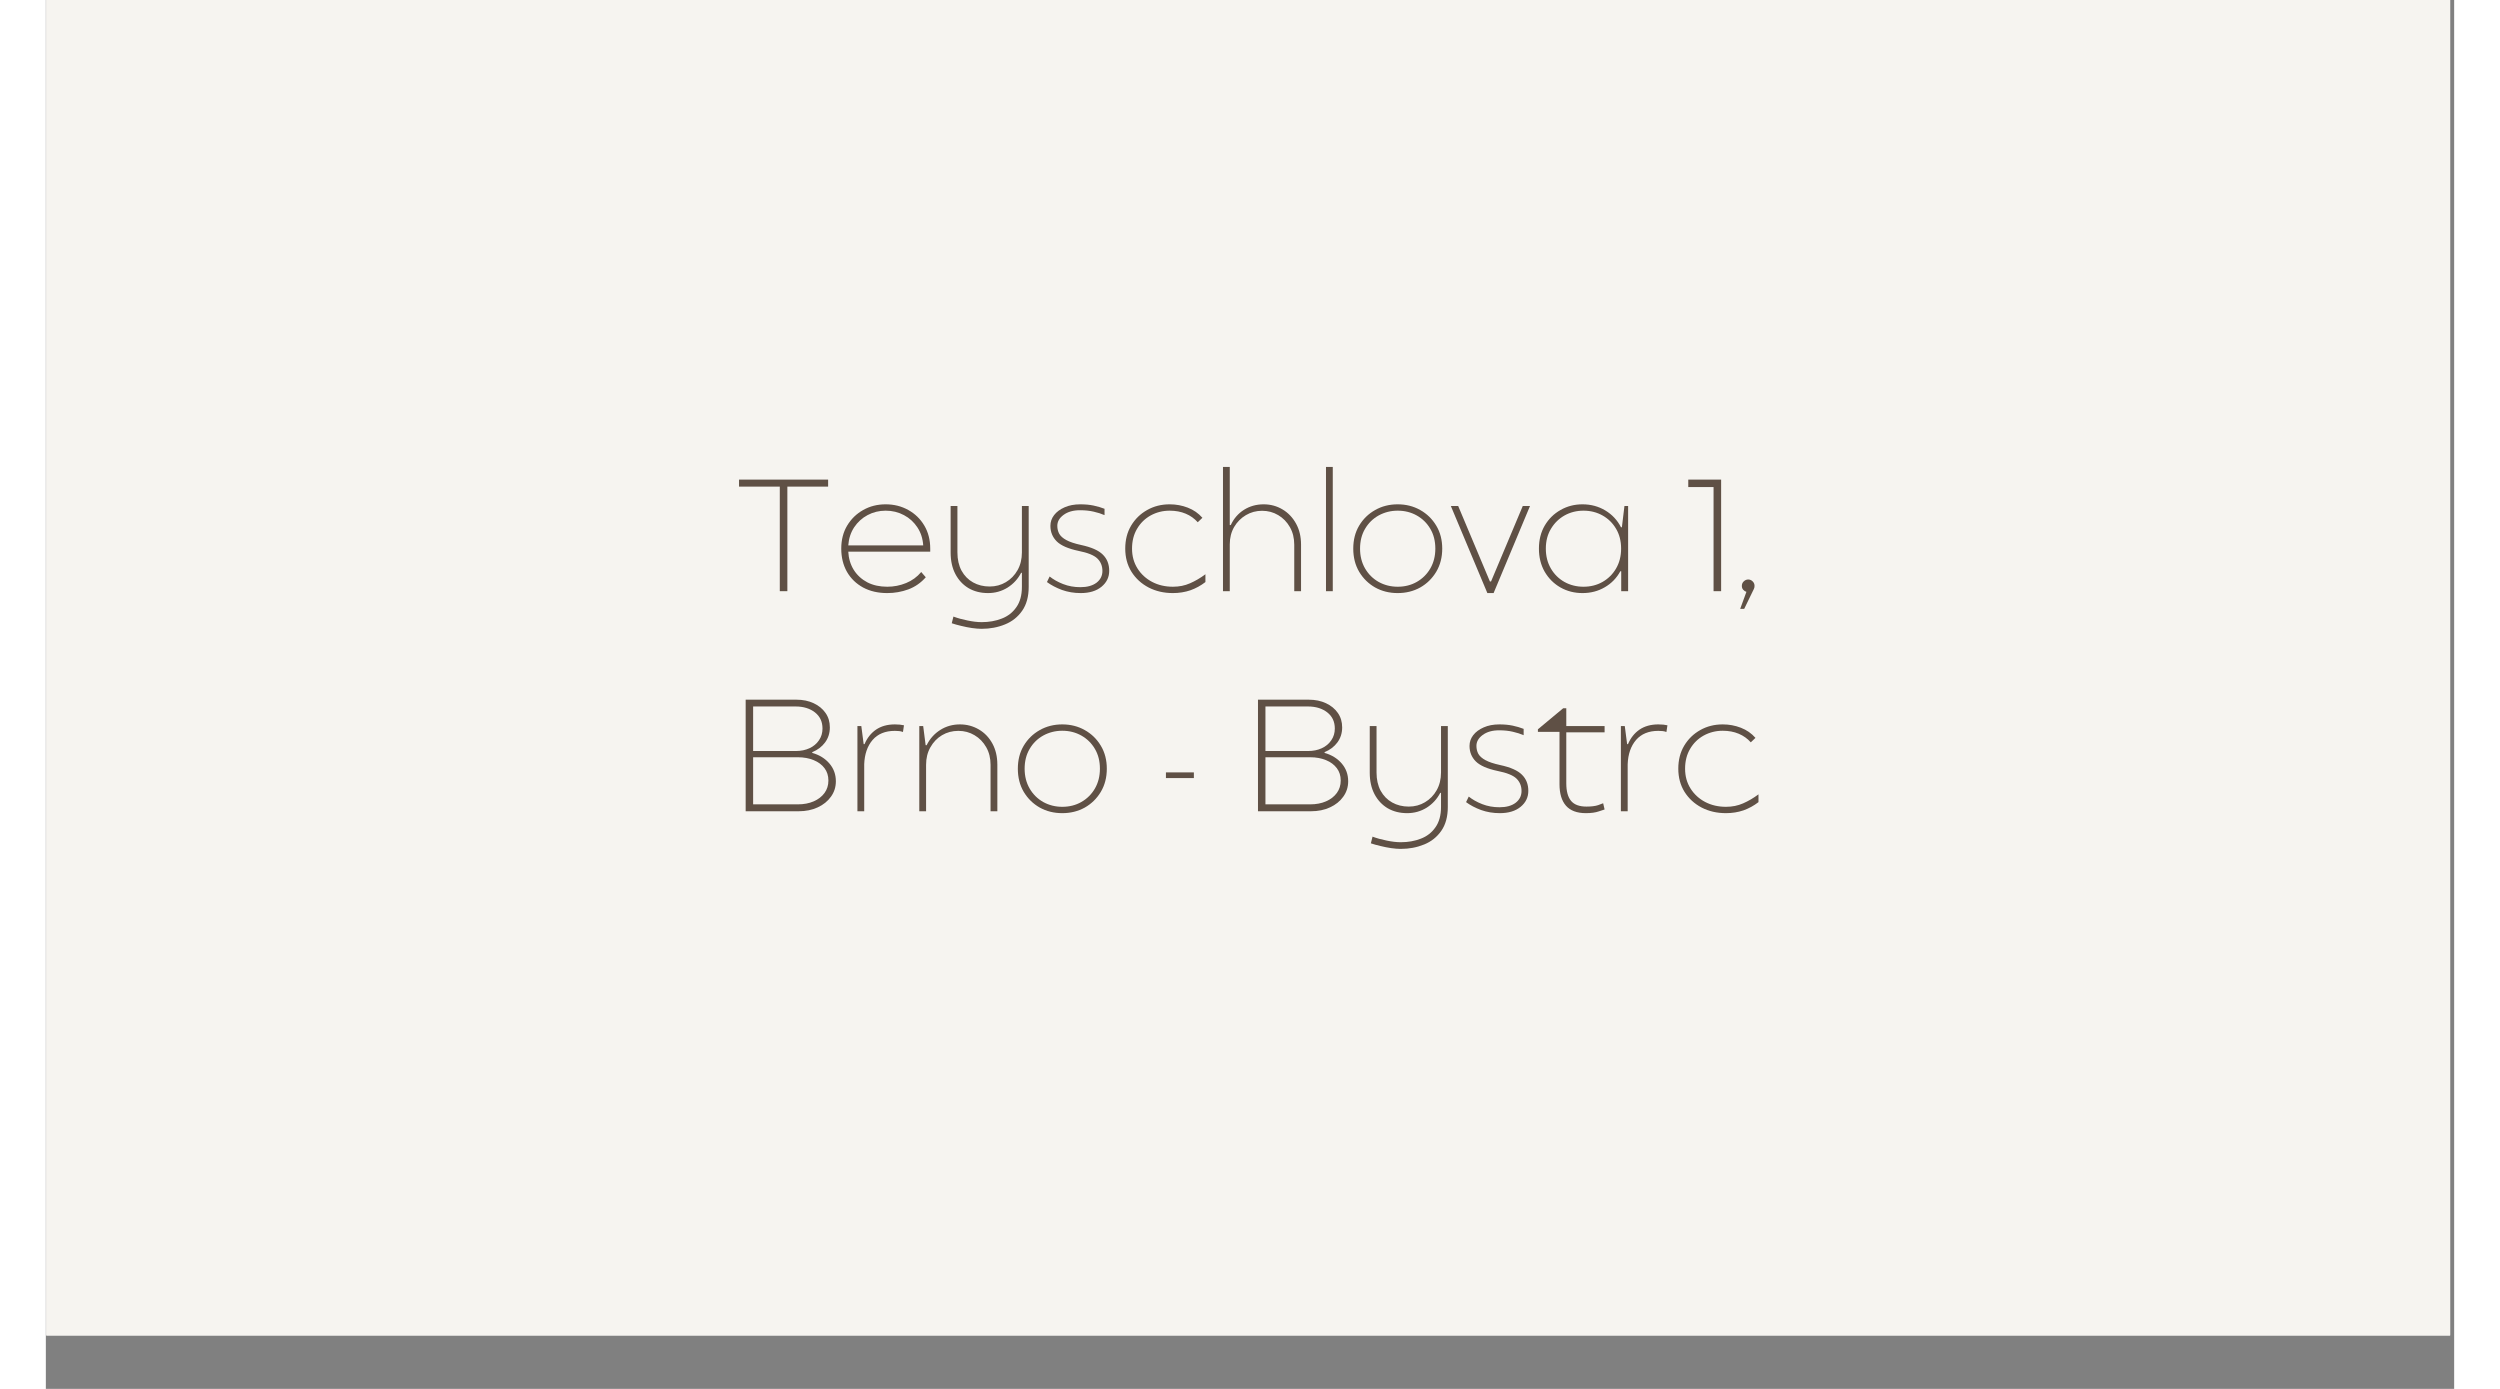
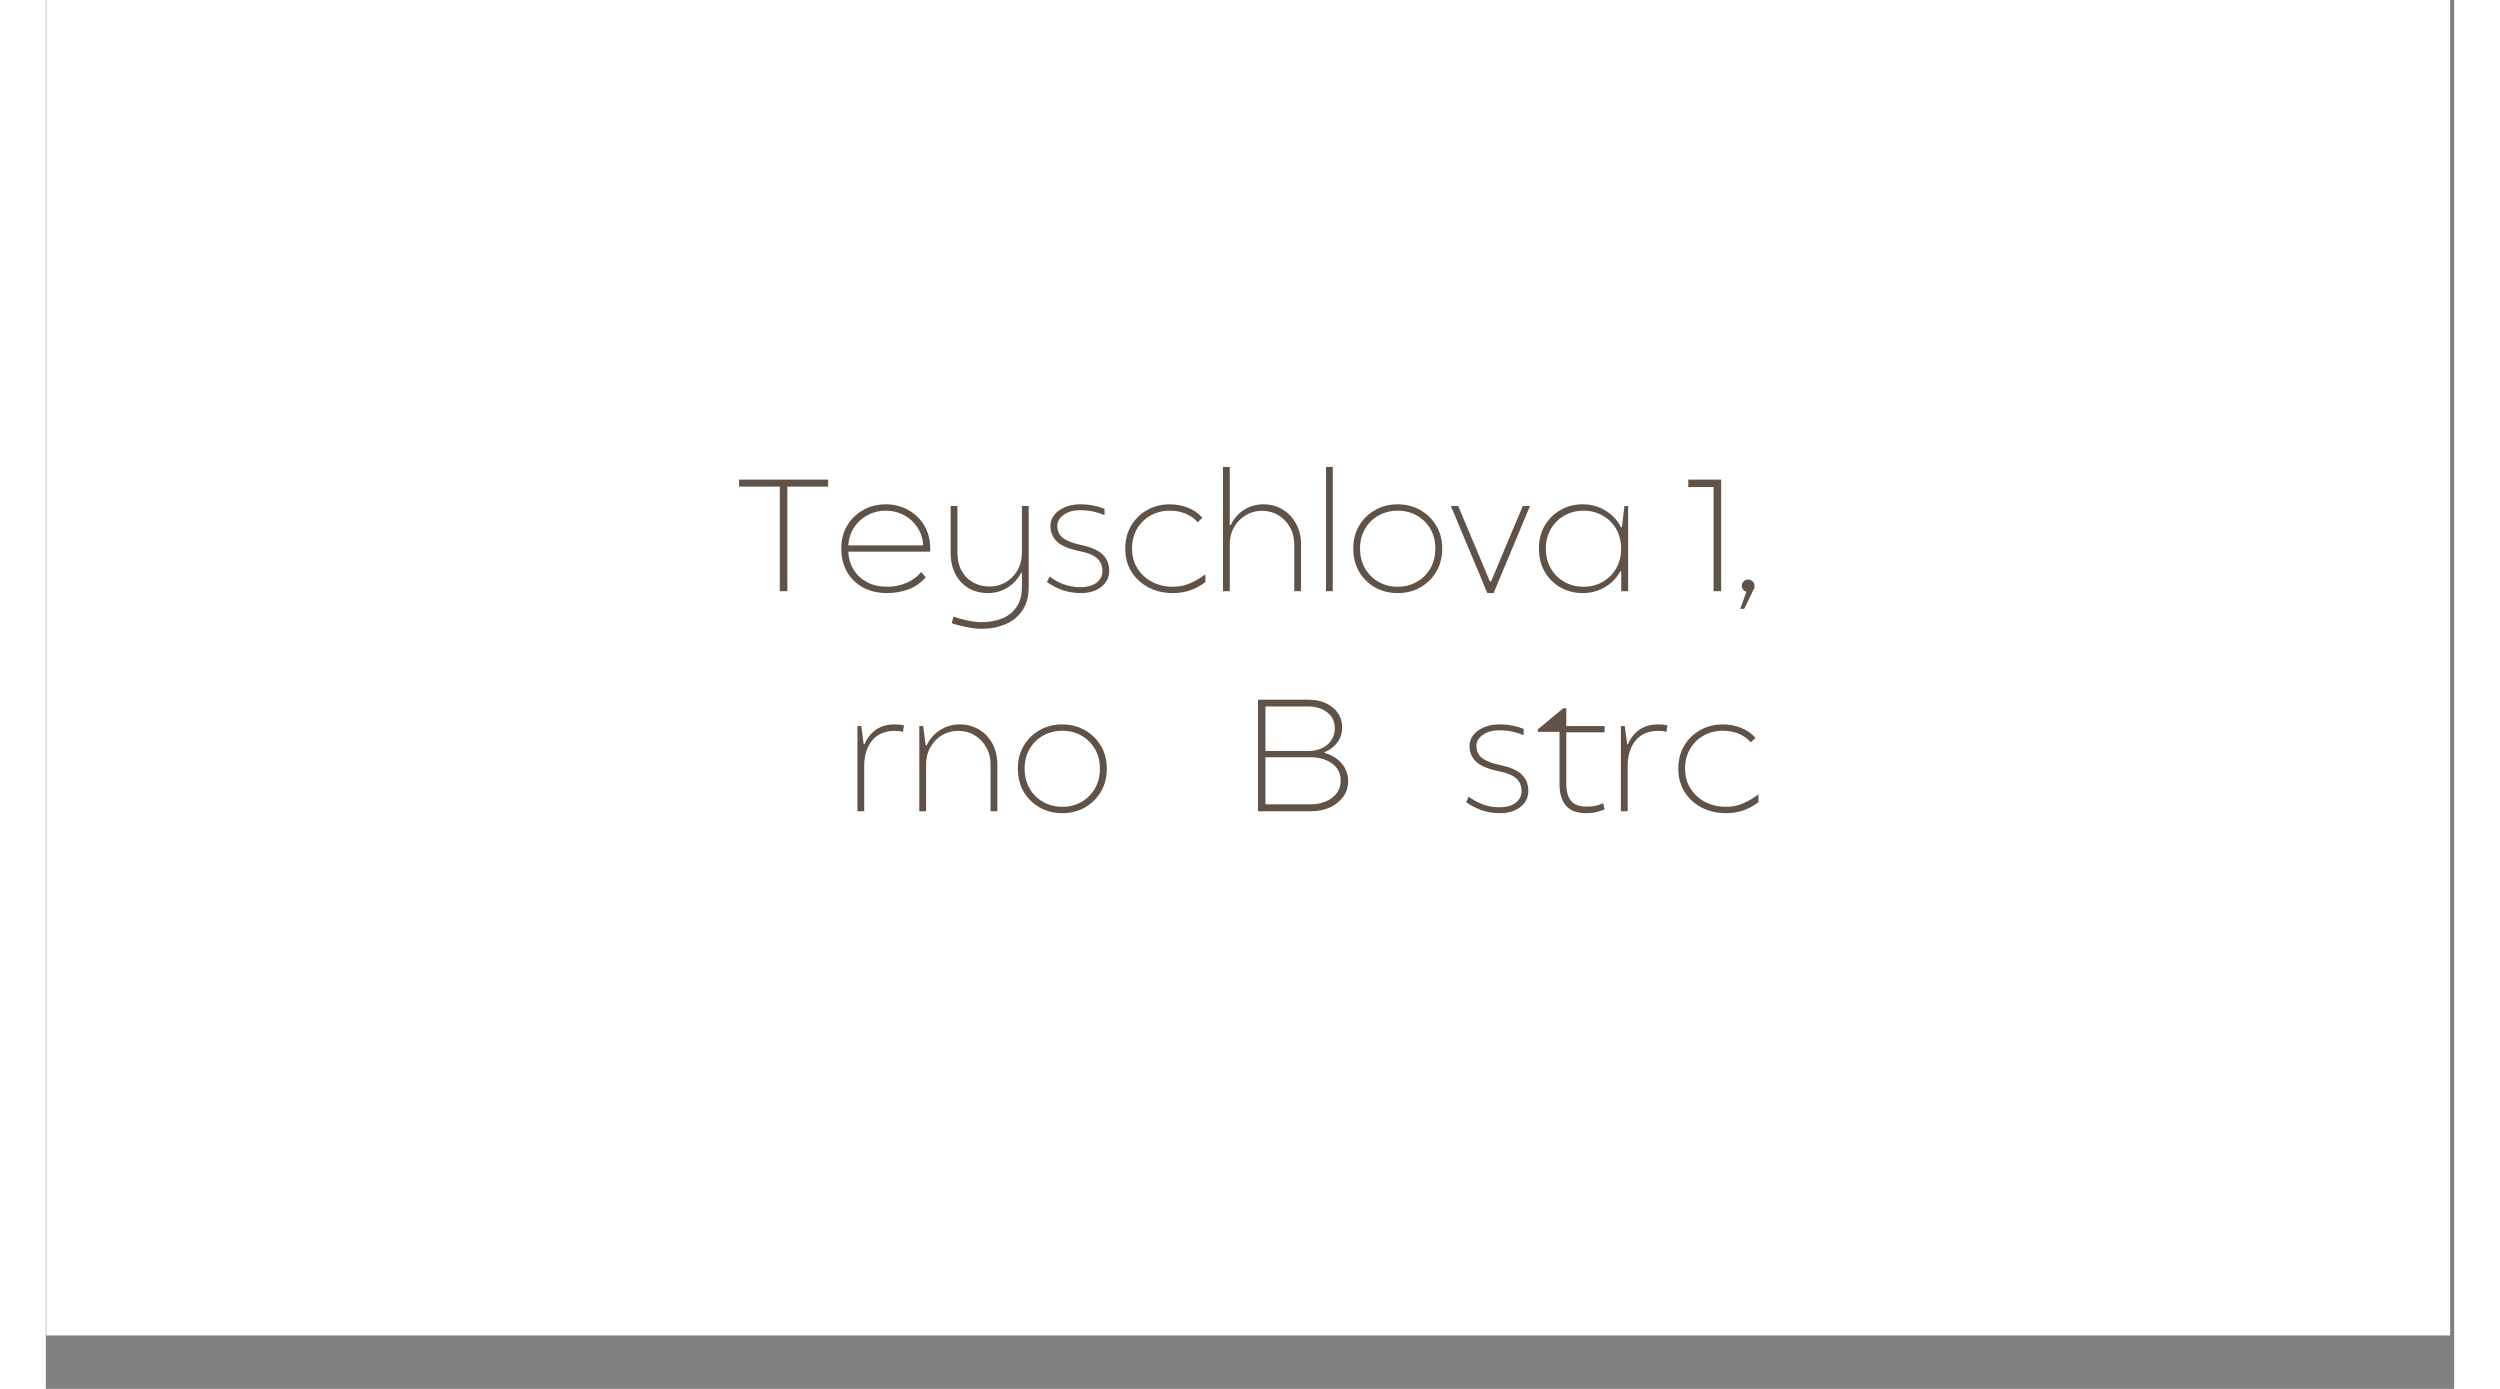
<svg xmlns="http://www.w3.org/2000/svg" width="450" zoomAndPan="magnify" viewBox="0 0 337.92 194.88" height="250" preserveAspectRatio="xMidYMid meet" version="1.0">
  <rect x="0" y="0" width="337.92" height="194.88" fill="#808080" stroke="none" />
  <defs>
    <filter x="0%" y="0%" width="100%" height="100%" id="c8946751e8">
      <feColorMatrix values="0 0 0 0 1 0 0 0 0 1 0 0 0 0 1 0 0 0 1 0" color-interpolation-filters="sRGB" />
    </filter>
    <g />
    <clipPath id="f55017f4b3">
      <path d="M 0.062 0 L 337.355 0 L 337.355 187.383 L 0.062 187.383 Z M 0.062 0 " clip-rule="nonzero" />
    </clipPath>
    <mask id="af3d28912d">
      <g filter="url(#c8946751e8)">
        <rect x="-33.792" width="405.504" fill="#000000" y="-19.488" height="233.856" fill-opacity="0.79" />
      </g>
    </mask>
    <clipPath id="5c19c22d6f">
      <path d="M 0.246 0.48 L 145.594 0.48 L 145.594 54.926 L 0.246 54.926 Z M 0.246 0.48 " clip-rule="nonzero" />
    </clipPath>
    <clipPath id="fdee8c182e">
      <path d="M 69 0.48 L 81 0.48 L 81 18 L 69 18 Z M 69 0.48 " clip-rule="nonzero" />
    </clipPath>
    <clipPath id="081a07e36c">
      <path d="M 83 0.48 L 85 0.48 L 85 18 L 83 18 Z M 83 0.48 " clip-rule="nonzero" />
    </clipPath>
    <clipPath id="76a81a0213">
-       <path d="M 89 36 L 101 36 L 101 54.926 L 89 54.926 Z M 89 36 " clip-rule="nonzero" />
-     </clipPath>
+       </clipPath>
    <clipPath id="b7dc2ba031">
      <rect x="0" width="146" y="0" height="55" />
    </clipPath>
    <clipPath id="ccbfd35ad4">
      <rect x="0" width="146" y="0" height="55" />
    </clipPath>
  </defs>
  <g clip-path="url(#f55017f4b3)">
    <path fill="#ffffff" d="M 0.062 0 L 337.355 0 L 337.355 187.383 L 0.062 187.383 Z M 0.062 0 " fill-opacity="1" fill-rule="nonzero" />
-     <path fill="#f6f4f0" d="M 0.062 0 L 337.355 0 L 337.355 187.383 L 0.062 187.383 Z M 0.062 0 " fill-opacity="1" fill-rule="nonzero" />
  </g>
  <g mask="url(#af3d28912d)">
    <g transform="matrix(1, 0, 0, 1, 96, 65)">
      <g clip-path="url(#ccbfd35ad4)">
        <g clip-path="url(#5c19c22d6f)">
          <g transform="matrix(1, 0, 0, 1, -0, -0)">
            <g clip-path="url(#b7dc2ba031)">
              <g fill="#372518" fill-opacity="1">
                <g transform="translate(0.545, 17.951)">
                  <g>
                    <path d="M 6.438 0 L 6.438 -14.672 L 0.719 -14.672 L 0.719 -15.656 L 13.219 -15.656 L 13.219 -14.672 L 7.5 -14.672 L 7.5 0 Z M 6.438 0 " />
                  </g>
                </g>
              </g>
              <g fill="#372518" fill-opacity="1">
                <g transform="translate(14.483, 17.951)">
                  <g>
                    <path d="M 7.578 0.266 C 6.285 0.266 5.156 0.004 4.188 -0.516 C 3.219 -1.047 2.461 -1.781 1.922 -2.719 C 1.391 -3.664 1.125 -4.75 1.125 -5.969 C 1.125 -7.195 1.398 -8.273 1.953 -9.203 C 2.516 -10.141 3.266 -10.867 4.203 -11.391 C 5.141 -11.922 6.191 -12.188 7.359 -12.188 C 8.523 -12.188 9.582 -11.922 10.531 -11.391 C 11.477 -10.867 12.227 -10.141 12.781 -9.203 C 13.332 -8.273 13.609 -7.195 13.609 -5.969 L 13.609 -5.547 L 2.109 -5.547 C 2.16 -4.578 2.422 -3.719 2.891 -2.969 C 3.367 -2.227 4.004 -1.648 4.797 -1.234 C 5.598 -0.828 6.523 -0.625 7.578 -0.625 C 8.504 -0.625 9.383 -0.797 10.219 -1.141 C 11.062 -1.484 11.77 -2 12.344 -2.688 L 12.984 -1.953 C 12.297 -1.172 11.477 -0.602 10.531 -0.25 C 9.594 0.094 8.609 0.266 7.578 0.266 Z M 2.109 -6.422 L 12.625 -6.422 C 12.562 -7.391 12.285 -8.238 11.797 -8.969 C 11.316 -9.695 10.691 -10.266 9.922 -10.672 C 9.148 -11.086 8.297 -11.297 7.359 -11.297 C 6.43 -11.297 5.582 -11.086 4.812 -10.672 C 4.051 -10.266 3.426 -9.695 2.938 -8.969 C 2.457 -8.238 2.18 -7.391 2.109 -6.422 Z M 2.109 -6.422 " />
                  </g>
                </g>
              </g>
              <g fill="#372518" fill-opacity="1">
                <g transform="translate(29.205, 17.951)">
                  <g>
                    <path d="M 6.094 5.281 C 5.695 5.281 5.25 5.242 4.75 5.172 C 4.25 5.098 3.75 5 3.25 4.875 C 2.75 4.758 2.301 4.633 1.906 4.5 L 2.141 3.562 C 2.723 3.781 3.379 3.961 4.109 4.109 C 4.848 4.266 5.516 4.344 6.109 4.344 C 7.141 4.344 8.078 4.176 8.922 3.844 C 9.773 3.52 10.457 2.988 10.969 2.25 C 11.488 1.52 11.75 0.566 11.75 -0.609 L 11.75 -2.578 L 11.641 -2.578 C 11.191 -1.711 10.555 -1.02 9.734 -0.5 C 8.91 0.008 8 0.266 7 0.266 C 5.969 0.266 5.055 0.035 4.266 -0.422 C 3.484 -0.891 2.867 -1.547 2.422 -2.391 C 1.973 -3.242 1.75 -4.254 1.75 -5.422 L 1.75 -11.953 L 2.703 -11.953 L 2.703 -5.438 C 2.703 -4.445 2.895 -3.594 3.281 -2.875 C 3.676 -2.164 4.211 -1.617 4.891 -1.234 C 5.578 -0.848 6.359 -0.656 7.234 -0.656 C 8.066 -0.656 8.82 -0.859 9.5 -1.266 C 10.188 -1.672 10.734 -2.234 11.141 -2.953 C 11.547 -3.672 11.75 -4.5 11.75 -5.438 L 11.75 -11.953 L 12.703 -11.953 L 12.703 -0.609 C 12.703 0.754 12.398 1.867 11.797 2.734 C 11.191 3.609 10.391 4.25 9.391 4.656 C 8.391 5.07 7.289 5.281 6.094 5.281 Z M 6.094 5.281 " />
                  </g>
                </g>
              </g>
              <g fill="#372518" fill-opacity="1">
                <g transform="translate(43.658, 17.951)">
                  <g>
                    <path d="M 5.547 0.266 C 4.609 0.266 3.734 0.117 2.922 -0.172 C 2.109 -0.473 1.406 -0.844 0.812 -1.281 L 1.188 -2.062 C 1.707 -1.645 2.336 -1.289 3.078 -1 C 3.828 -0.707 4.633 -0.562 5.5 -0.562 C 6.457 -0.562 7.211 -0.77 7.766 -1.188 C 8.316 -1.613 8.594 -2.164 8.594 -2.844 C 8.594 -3.539 8.359 -4.117 7.891 -4.578 C 7.43 -5.035 6.547 -5.395 5.234 -5.656 C 3.805 -5.957 2.789 -6.398 2.188 -6.984 C 1.594 -7.578 1.297 -8.305 1.297 -9.172 C 1.297 -9.723 1.469 -10.223 1.812 -10.672 C 2.164 -11.129 2.656 -11.492 3.281 -11.766 C 3.914 -12.047 4.648 -12.188 5.484 -12.188 C 6.18 -12.188 6.801 -12.129 7.344 -12.016 C 7.895 -11.898 8.41 -11.75 8.891 -11.562 L 8.891 -10.672 C 8.441 -10.867 7.938 -11.031 7.375 -11.156 C 6.812 -11.289 6.172 -11.359 5.453 -11.359 C 4.504 -11.359 3.734 -11.141 3.141 -10.703 C 2.555 -10.273 2.266 -9.766 2.266 -9.172 C 2.266 -8.766 2.352 -8.395 2.531 -8.062 C 2.719 -7.727 3.051 -7.43 3.531 -7.172 C 4.008 -6.91 4.695 -6.68 5.594 -6.484 C 7.051 -6.172 8.07 -5.719 8.656 -5.125 C 9.25 -4.539 9.547 -3.785 9.547 -2.859 C 9.547 -1.961 9.188 -1.219 8.469 -0.625 C 7.75 -0.031 6.773 0.266 5.547 0.266 Z M 5.547 0.266 " />
                  </g>
                </g>
              </g>
              <g fill="#372518" fill-opacity="1">
                <g transform="translate(54.33, 17.951)">
                  <g>
                    <path d="M 7.812 0.266 C 6.551 0.266 5.414 0.004 4.406 -0.516 C 3.395 -1.047 2.594 -1.781 2 -2.719 C 1.414 -3.664 1.125 -4.75 1.125 -5.969 C 1.125 -7.195 1.398 -8.273 1.953 -9.203 C 2.516 -10.141 3.266 -10.867 4.203 -11.391 C 5.141 -11.922 6.191 -12.188 7.359 -12.188 C 8.254 -12.188 9.102 -12.031 9.906 -11.719 C 10.719 -11.406 11.398 -10.93 11.953 -10.297 L 11.297 -9.672 C 10.836 -10.191 10.273 -10.594 9.609 -10.875 C 8.941 -11.156 8.191 -11.297 7.359 -11.297 C 6.391 -11.297 5.5 -11.07 4.688 -10.625 C 3.883 -10.176 3.25 -9.551 2.781 -8.75 C 2.312 -7.957 2.078 -7.031 2.078 -5.969 C 2.078 -4.926 2.332 -4 2.844 -3.188 C 3.352 -2.383 4.039 -1.754 4.906 -1.297 C 5.77 -0.848 6.738 -0.625 7.812 -0.625 C 8.688 -0.625 9.488 -0.785 10.219 -1.109 C 10.957 -1.43 11.676 -1.852 12.375 -2.375 L 12.375 -1.281 C 11.727 -0.781 11.023 -0.395 10.266 -0.125 C 9.504 0.133 8.688 0.266 7.812 0.266 Z M 7.812 0.266 " />
                  </g>
                </g>
              </g>
              <g clip-path="url(#fdee8c182e)">
                <g fill="#372518" fill-opacity="1">
                  <g transform="translate(67.419, 17.951)">
                    <g>
                      <path d="M 1.75 0 L 1.75 -17.438 L 2.703 -17.438 L 2.703 -9.281 L 2.844 -9.281 C 3.27 -10.195 3.891 -10.91 4.703 -11.422 C 5.516 -11.93 6.43 -12.188 7.453 -12.188 C 8.43 -12.188 9.316 -11.945 10.109 -11.469 C 10.898 -11 11.531 -10.336 12 -9.484 C 12.469 -8.641 12.703 -7.656 12.703 -6.531 L 12.703 0 L 11.75 0 L 11.75 -6.516 C 11.75 -7.453 11.547 -8.273 11.141 -8.984 C 10.734 -9.703 10.188 -10.266 9.5 -10.672 C 8.82 -11.078 8.066 -11.281 7.234 -11.281 C 6.41 -11.281 5.656 -11.078 4.969 -10.672 C 4.281 -10.266 3.727 -9.707 3.312 -9 C 2.906 -8.289 2.703 -7.484 2.703 -6.578 L 2.703 0 Z M 1.75 0 " />
                    </g>
                  </g>
                </g>
              </g>
              <g clip-path="url(#081a07e36c)">
                <g fill="#372518" fill-opacity="1">
                  <g transform="translate(81.872, 17.951)">
                    <g>
                      <path d="M 1.75 0 L 1.75 -17.438 L 2.703 -17.438 L 2.703 0 Z M 1.75 0 " />
                    </g>
                  </g>
                </g>
              </g>
              <g fill="#372518" fill-opacity="1">
                <g transform="translate(86.324, 17.951)">
                  <g>
                    <path d="M 7.359 0.266 C 6.191 0.266 5.141 0.004 4.203 -0.516 C 3.266 -1.047 2.516 -1.781 1.953 -2.719 C 1.398 -3.664 1.125 -4.75 1.125 -5.969 C 1.125 -7.195 1.398 -8.273 1.953 -9.203 C 2.516 -10.141 3.266 -10.867 4.203 -11.391 C 5.141 -11.922 6.191 -12.188 7.359 -12.188 C 8.523 -12.188 9.578 -11.922 10.516 -11.391 C 11.453 -10.867 12.203 -10.141 12.766 -9.203 C 13.328 -8.273 13.609 -7.195 13.609 -5.969 C 13.609 -4.75 13.328 -3.664 12.766 -2.719 C 12.203 -1.781 11.453 -1.047 10.516 -0.516 C 9.578 0.004 8.523 0.266 7.359 0.266 Z M 7.359 -0.625 C 8.348 -0.625 9.238 -0.848 10.031 -1.297 C 10.832 -1.754 11.469 -2.383 11.938 -3.188 C 12.406 -4 12.641 -4.926 12.641 -5.969 C 12.641 -7.031 12.406 -7.957 11.938 -8.75 C 11.469 -9.551 10.832 -10.176 10.031 -10.625 C 9.238 -11.07 8.348 -11.297 7.359 -11.297 C 6.391 -11.297 5.5 -11.07 4.688 -10.625 C 3.883 -10.176 3.25 -9.551 2.781 -8.75 C 2.312 -7.957 2.078 -7.031 2.078 -5.969 C 2.078 -4.926 2.312 -4 2.781 -3.188 C 3.25 -2.383 3.883 -1.754 4.688 -1.297 C 5.5 -0.848 6.391 -0.625 7.359 -0.625 Z M 7.359 -0.625 " />
                  </g>
                </g>
              </g>
              <g fill="#372518" fill-opacity="1">
                <g transform="translate(101.046, 17.951)">
                  <g>
                    <path d="M 5.219 0.266 L 0.094 -11.953 L 1.125 -11.953 L 5.578 -1.359 L 5.734 -1.359 L 10.188 -11.953 L 11.203 -11.953 L 6.094 0.266 Z M 5.219 0.266 " />
                  </g>
                </g>
              </g>
              <g fill="#372518" fill-opacity="1">
                <g transform="translate(112.344, 17.951)">
                  <g>
                    <path d="M 7.266 0.266 C 6.141 0.266 5.113 0.004 4.188 -0.516 C 3.258 -1.047 2.52 -1.781 1.969 -2.719 C 1.426 -3.664 1.156 -4.75 1.156 -5.969 C 1.156 -7.195 1.426 -8.273 1.969 -9.203 C 2.52 -10.141 3.258 -10.867 4.188 -11.391 C 5.113 -11.922 6.141 -12.188 7.266 -12.188 C 8.453 -12.188 9.52 -11.898 10.469 -11.328 C 11.426 -10.754 12.16 -9.969 12.672 -8.969 L 12.797 -8.969 L 13.156 -11.953 L 13.672 -11.953 L 13.672 0 L 12.703 0 L 12.703 -2.797 L 12.578 -2.797 C 12.055 -1.836 11.328 -1.086 10.391 -0.547 C 9.461 -0.004 8.422 0.266 7.266 0.266 Z M 7.406 -0.625 C 8.395 -0.625 9.285 -0.848 10.078 -1.297 C 10.879 -1.754 11.516 -2.383 11.984 -3.188 C 12.453 -4 12.688 -4.926 12.688 -5.969 C 12.688 -7.031 12.453 -7.957 11.984 -8.75 C 11.516 -9.551 10.879 -10.176 10.078 -10.625 C 9.285 -11.07 8.395 -11.297 7.406 -11.297 C 6.438 -11.297 5.551 -11.07 4.75 -10.625 C 3.957 -10.176 3.32 -9.551 2.844 -8.75 C 2.363 -7.957 2.125 -7.031 2.125 -5.969 C 2.125 -4.926 2.359 -4 2.828 -3.188 C 3.297 -2.383 3.93 -1.754 4.734 -1.297 C 5.547 -0.848 6.438 -0.625 7.406 -0.625 Z M 7.406 -0.625 " />
                  </g>
                </g>
              </g>
              <g fill="#372518" fill-opacity="1">
                <g transform="translate(127.759, 17.951)">
                  <g />
                </g>
              </g>
              <g fill="#372518" fill-opacity="1">
                <g transform="translate(133.8, 17.951)">
                  <g>
                    <path d="M 4.203 0 L 4.203 -14.609 L 0.656 -14.609 L 0.656 -15.656 L 5.266 -15.656 L 5.266 0 Z M 4.203 0 " />
                  </g>
                </g>
              </g>
              <g fill="#372518" fill-opacity="1">
                <g transform="translate(140.848, 17.951)">
                  <g>
                    <path d="M 1.453 2.484 L 0.891 2.484 L 1.766 0.094 C 1.586 0.039 1.438 -0.055 1.312 -0.203 C 1.188 -0.348 1.125 -0.523 1.125 -0.734 C 1.125 -0.992 1.211 -1.207 1.391 -1.375 C 1.578 -1.551 1.785 -1.641 2.016 -1.641 C 2.254 -1.641 2.461 -1.551 2.641 -1.375 C 2.816 -1.207 2.906 -0.992 2.906 -0.734 C 2.906 -0.578 2.875 -0.438 2.812 -0.312 Z M 1.453 2.484 " />
                  </g>
                </g>
              </g>
              <g fill="#372518" fill-opacity="1">
                <g transform="translate(0.398, 48.831)">
                  <g>
-                     <path d="M 1.797 0 L 1.797 -15.656 L 8.922 -15.656 C 9.836 -15.656 10.645 -15.488 11.344 -15.156 C 12.039 -14.832 12.594 -14.379 13 -13.797 C 13.406 -13.223 13.609 -12.547 13.609 -11.766 C 13.609 -10.961 13.383 -10.258 12.938 -9.656 C 12.488 -9.051 11.891 -8.598 11.141 -8.297 L 11.141 -8.188 C 12.141 -7.906 12.941 -7.41 13.547 -6.703 C 14.148 -6.004 14.453 -5.172 14.453 -4.203 C 14.453 -3.398 14.223 -2.68 13.766 -2.047 C 13.316 -1.41 12.695 -0.91 11.906 -0.547 C 11.125 -0.18 10.227 0 9.219 0 Z M 2.844 -8.453 L 8.812 -8.453 C 9.539 -8.453 10.188 -8.582 10.75 -8.844 C 11.312 -9.102 11.754 -9.473 12.078 -9.953 C 12.41 -10.43 12.578 -10.984 12.578 -11.609 C 12.578 -12.566 12.223 -13.32 11.516 -13.875 C 10.805 -14.426 9.906 -14.703 8.812 -14.703 L 2.844 -14.703 Z M 2.844 -0.969 L 9.125 -0.969 C 9.957 -0.969 10.695 -1.109 11.344 -1.391 C 11.988 -1.672 12.492 -2.062 12.859 -2.562 C 13.223 -3.062 13.406 -3.645 13.406 -4.312 C 13.406 -4.988 13.223 -5.566 12.859 -6.047 C 12.492 -6.535 11.988 -6.91 11.344 -7.172 C 10.695 -7.441 9.957 -7.578 9.125 -7.578 L 2.844 -7.578 Z M 2.844 -0.969 " />
-                   </g>
+                     </g>
                </g>
              </g>
              <g fill="#372518" fill-opacity="1">
                <g transform="translate(16.126, 48.831)">
                  <g>
                    <path d="M 1.75 0 L 1.75 -11.953 L 2.297 -11.953 L 2.625 -9.422 L 2.75 -9.422 C 3.113 -10.285 3.648 -10.961 4.359 -11.453 C 5.078 -11.941 5.957 -12.188 7 -12.188 C 7.301 -12.188 7.535 -12.176 7.703 -12.156 C 7.879 -12.133 8.07 -12.102 8.281 -12.062 L 8.141 -11.125 C 7.93 -11.195 7.754 -11.238 7.609 -11.25 C 7.461 -11.27 7.258 -11.281 7 -11.281 C 5.656 -11.281 4.613 -10.852 3.875 -10 C 3.145 -9.145 2.754 -8.008 2.703 -6.594 L 2.703 0 Z M 1.75 0 " />
                  </g>
                </g>
              </g>
              <g fill="#372518" fill-opacity="1">
                <g transform="translate(24.807, 48.831)">
                  <g>
                    <path d="M 1.75 0 L 1.75 -11.953 L 2.297 -11.953 L 2.641 -9.266 L 2.781 -9.266 C 3.227 -10.172 3.863 -10.883 4.688 -11.406 C 5.508 -11.926 6.43 -12.188 7.453 -12.188 C 8.43 -12.188 9.32 -11.945 10.125 -11.469 C 10.926 -11 11.555 -10.336 12.016 -9.484 C 12.473 -8.641 12.703 -7.656 12.703 -6.531 L 12.703 0 L 11.75 0 L 11.75 -6.516 C 11.75 -7.453 11.547 -8.273 11.141 -8.984 C 10.734 -9.703 10.188 -10.266 9.5 -10.672 C 8.82 -11.078 8.066 -11.281 7.234 -11.281 C 6.391 -11.281 5.625 -11.078 4.938 -10.672 C 4.258 -10.266 3.719 -9.703 3.312 -8.984 C 2.906 -8.273 2.703 -7.453 2.703 -6.516 L 2.703 0 Z M 1.75 0 " />
                  </g>
                </g>
              </g>
              <g fill="#372518" fill-opacity="1">
                <g transform="translate(39.26, 48.831)">
                  <g>
                    <path d="M 7.359 0.266 C 6.191 0.266 5.141 0.004 4.203 -0.516 C 3.266 -1.047 2.516 -1.781 1.953 -2.719 C 1.398 -3.664 1.125 -4.75 1.125 -5.969 C 1.125 -7.195 1.398 -8.273 1.953 -9.203 C 2.516 -10.141 3.266 -10.867 4.203 -11.391 C 5.141 -11.922 6.191 -12.188 7.359 -12.188 C 8.523 -12.188 9.578 -11.922 10.516 -11.391 C 11.453 -10.867 12.203 -10.141 12.766 -9.203 C 13.328 -8.273 13.609 -7.195 13.609 -5.969 C 13.609 -4.75 13.328 -3.664 12.766 -2.719 C 12.203 -1.781 11.453 -1.047 10.516 -0.516 C 9.578 0.004 8.523 0.266 7.359 0.266 Z M 7.359 -0.625 C 8.348 -0.625 9.238 -0.848 10.031 -1.297 C 10.832 -1.754 11.469 -2.383 11.938 -3.188 C 12.406 -4 12.641 -4.926 12.641 -5.969 C 12.641 -7.031 12.406 -7.957 11.938 -8.75 C 11.469 -9.551 10.832 -10.176 10.031 -10.625 C 9.238 -11.07 8.348 -11.297 7.359 -11.297 C 6.391 -11.297 5.5 -11.07 4.688 -10.625 C 3.883 -10.176 3.25 -9.551 2.781 -8.75 C 2.312 -7.957 2.078 -7.031 2.078 -5.969 C 2.078 -4.926 2.312 -4 2.781 -3.188 C 3.25 -2.383 3.883 -1.754 4.688 -1.297 C 5.5 -0.848 6.391 -0.625 7.359 -0.625 Z M 7.359 -0.625 " />
                  </g>
                </g>
              </g>
              <g fill="#372518" fill-opacity="1">
                <g transform="translate(53.982, 48.831)">
                  <g />
                </g>
              </g>
              <g fill="#372518" fill-opacity="1">
                <g transform="translate(60.023, 48.831)">
                  <g>
-                     <path d="M 1.141 -4.656 L 1.141 -5.453 L 5.062 -5.453 L 5.062 -4.656 Z M 1.141 -4.656 " />
-                   </g>
+                     </g>
                </g>
              </g>
              <g fill="#372518" fill-opacity="1">
                <g transform="translate(66.243, 48.831)">
                  <g />
                </g>
              </g>
              <g fill="#372518" fill-opacity="1">
                <g transform="translate(72.283, 48.831)">
                  <g>
                    <path d="M 1.797 0 L 1.797 -15.656 L 8.922 -15.656 C 9.836 -15.656 10.645 -15.488 11.344 -15.156 C 12.039 -14.832 12.594 -14.379 13 -13.797 C 13.406 -13.223 13.609 -12.547 13.609 -11.766 C 13.609 -10.961 13.383 -10.258 12.938 -9.656 C 12.488 -9.051 11.891 -8.598 11.141 -8.297 L 11.141 -8.188 C 12.141 -7.906 12.941 -7.41 13.547 -6.703 C 14.148 -6.004 14.453 -5.172 14.453 -4.203 C 14.453 -3.398 14.223 -2.68 13.766 -2.047 C 13.316 -1.41 12.695 -0.91 11.906 -0.547 C 11.125 -0.18 10.227 0 9.219 0 Z M 2.844 -8.453 L 8.812 -8.453 C 9.539 -8.453 10.188 -8.582 10.75 -8.844 C 11.312 -9.102 11.754 -9.473 12.078 -9.953 C 12.41 -10.43 12.578 -10.984 12.578 -11.609 C 12.578 -12.566 12.223 -13.32 11.516 -13.875 C 10.805 -14.426 9.906 -14.703 8.812 -14.703 L 2.844 -14.703 Z M 2.844 -0.969 L 9.125 -0.969 C 9.957 -0.969 10.695 -1.109 11.344 -1.391 C 11.988 -1.672 12.492 -2.062 12.859 -2.562 C 13.223 -3.062 13.406 -3.645 13.406 -4.312 C 13.406 -4.988 13.223 -5.566 12.859 -6.047 C 12.492 -6.535 11.988 -6.91 11.344 -7.172 C 10.695 -7.441 9.957 -7.578 9.125 -7.578 L 2.844 -7.578 Z M 2.844 -0.969 " />
                  </g>
                </g>
              </g>
              <g clip-path="url(#76a81a0213)">
                <g fill="#372518" fill-opacity="1">
                  <g transform="translate(88.012, 48.831)">
                    <g>
                      <path d="M 6.094 5.281 C 5.695 5.281 5.25 5.242 4.75 5.172 C 4.25 5.098 3.75 5 3.25 4.875 C 2.75 4.758 2.301 4.633 1.906 4.5 L 2.141 3.562 C 2.723 3.781 3.379 3.961 4.109 4.109 C 4.848 4.266 5.516 4.344 6.109 4.344 C 7.141 4.344 8.078 4.176 8.922 3.844 C 9.773 3.52 10.457 2.988 10.969 2.25 C 11.488 1.52 11.75 0.566 11.75 -0.609 L 11.75 -2.578 L 11.641 -2.578 C 11.191 -1.711 10.555 -1.02 9.734 -0.5 C 8.91 0.008 8 0.266 7 0.266 C 5.969 0.266 5.055 0.035 4.266 -0.422 C 3.484 -0.891 2.867 -1.547 2.422 -2.391 C 1.973 -3.242 1.75 -4.254 1.75 -5.422 L 1.75 -11.953 L 2.703 -11.953 L 2.703 -5.438 C 2.703 -4.445 2.895 -3.594 3.281 -2.875 C 3.676 -2.164 4.211 -1.617 4.891 -1.234 C 5.578 -0.848 6.359 -0.656 7.234 -0.656 C 8.066 -0.656 8.82 -0.859 9.5 -1.266 C 10.188 -1.672 10.734 -2.234 11.141 -2.953 C 11.547 -3.672 11.75 -4.5 11.75 -5.438 L 11.75 -11.953 L 12.703 -11.953 L 12.703 -0.609 C 12.703 0.754 12.398 1.867 11.797 2.734 C 11.191 3.609 10.391 4.25 9.391 4.656 C 8.391 5.07 7.289 5.281 6.094 5.281 Z M 6.094 5.281 " />
                    </g>
                  </g>
                </g>
              </g>
              <g fill="#372518" fill-opacity="1">
                <g transform="translate(102.465, 48.831)">
                  <g>
                    <path d="M 5.547 0.266 C 4.609 0.266 3.734 0.117 2.922 -0.172 C 2.109 -0.473 1.406 -0.844 0.812 -1.281 L 1.188 -2.062 C 1.707 -1.645 2.336 -1.289 3.078 -1 C 3.828 -0.707 4.633 -0.562 5.5 -0.562 C 6.457 -0.562 7.211 -0.77 7.766 -1.188 C 8.316 -1.613 8.594 -2.164 8.594 -2.844 C 8.594 -3.539 8.359 -4.117 7.891 -4.578 C 7.43 -5.035 6.547 -5.395 5.234 -5.656 C 3.805 -5.957 2.789 -6.398 2.188 -6.984 C 1.594 -7.578 1.297 -8.305 1.297 -9.172 C 1.297 -9.723 1.469 -10.223 1.812 -10.672 C 2.164 -11.129 2.656 -11.492 3.281 -11.766 C 3.914 -12.047 4.648 -12.188 5.484 -12.188 C 6.18 -12.188 6.801 -12.129 7.344 -12.016 C 7.895 -11.898 8.41 -11.75 8.891 -11.562 L 8.891 -10.672 C 8.441 -10.867 7.938 -11.031 7.375 -11.156 C 6.812 -11.289 6.172 -11.359 5.453 -11.359 C 4.504 -11.359 3.734 -11.141 3.141 -10.703 C 2.555 -10.273 2.266 -9.766 2.266 -9.172 C 2.266 -8.766 2.352 -8.395 2.531 -8.062 C 2.719 -7.727 3.051 -7.43 3.531 -7.172 C 4.008 -6.91 4.695 -6.68 5.594 -6.484 C 7.051 -6.172 8.07 -5.719 8.656 -5.125 C 9.25 -4.539 9.547 -3.785 9.547 -2.859 C 9.547 -1.961 9.188 -1.219 8.469 -0.625 C 7.75 -0.031 6.773 0.266 5.547 0.266 Z M 5.547 0.266 " />
                  </g>
                </g>
              </g>
              <g fill="#372518" fill-opacity="1">
                <g transform="translate(113.137, 48.831)">
                  <g>
                    <path d="M 6.953 0.266 C 5.703 0.266 4.77 -0.082 4.156 -0.781 C 3.551 -1.477 3.25 -2.484 3.25 -3.797 L 3.25 -11.141 L 0.219 -11.141 L 0.219 -11.5 L 3.766 -14.453 L 4.203 -14.453 L 4.203 -11.953 L 9.578 -11.953 L 9.578 -11.078 L 4.203 -11.078 L 4.203 -3.922 C 4.203 -2.816 4.426 -1.992 4.875 -1.453 C 5.32 -0.922 6.039 -0.656 7.031 -0.656 C 7.719 -0.656 8.266 -0.723 8.672 -0.859 C 9.078 -1.004 9.312 -1.094 9.375 -1.125 L 9.578 -0.25 C 9.504 -0.227 9.234 -0.141 8.766 0.016 C 8.305 0.18 7.703 0.266 6.953 0.266 Z M 6.953 0.266 " />
                  </g>
                </g>
              </g>
              <g fill="#372518" fill-opacity="1">
                <g transform="translate(123.25, 48.831)">
                  <g>
                    <path d="M 1.75 0 L 1.75 -11.953 L 2.297 -11.953 L 2.625 -9.422 L 2.75 -9.422 C 3.113 -10.285 3.648 -10.961 4.359 -11.453 C 5.078 -11.941 5.957 -12.188 7 -12.188 C 7.301 -12.188 7.535 -12.176 7.703 -12.156 C 7.879 -12.133 8.07 -12.102 8.281 -12.062 L 8.141 -11.125 C 7.93 -11.195 7.754 -11.238 7.609 -11.25 C 7.461 -11.27 7.258 -11.281 7 -11.281 C 5.656 -11.281 4.613 -10.852 3.875 -10 C 3.145 -9.145 2.754 -8.008 2.703 -6.594 L 2.703 0 Z M 1.75 0 " />
                  </g>
                </g>
              </g>
              <g fill="#372518" fill-opacity="1">
                <g transform="translate(131.931, 48.831)">
                  <g>
                    <path d="M 7.812 0.266 C 6.551 0.266 5.414 0.004 4.406 -0.516 C 3.395 -1.047 2.594 -1.781 2 -2.719 C 1.414 -3.664 1.125 -4.75 1.125 -5.969 C 1.125 -7.195 1.398 -8.273 1.953 -9.203 C 2.516 -10.141 3.266 -10.867 4.203 -11.391 C 5.141 -11.922 6.191 -12.188 7.359 -12.188 C 8.254 -12.188 9.102 -12.031 9.906 -11.719 C 10.719 -11.406 11.398 -10.93 11.953 -10.297 L 11.297 -9.672 C 10.836 -10.191 10.273 -10.594 9.609 -10.875 C 8.941 -11.156 8.191 -11.297 7.359 -11.297 C 6.391 -11.297 5.5 -11.07 4.688 -10.625 C 3.883 -10.176 3.25 -9.551 2.781 -8.75 C 2.312 -7.957 2.078 -7.031 2.078 -5.969 C 2.078 -4.926 2.332 -4 2.844 -3.188 C 3.352 -2.383 4.039 -1.754 4.906 -1.297 C 5.77 -0.848 6.738 -0.625 7.812 -0.625 C 8.688 -0.625 9.488 -0.785 10.219 -1.109 C 10.957 -1.43 11.676 -1.852 12.375 -2.375 L 12.375 -1.281 C 11.727 -0.781 11.023 -0.395 10.266 -0.125 C 9.504 0.133 8.688 0.266 7.812 0.266 Z M 7.812 0.266 " />
                  </g>
                </g>
              </g>
            </g>
          </g>
        </g>
      </g>
    </g>
  </g>
</svg>